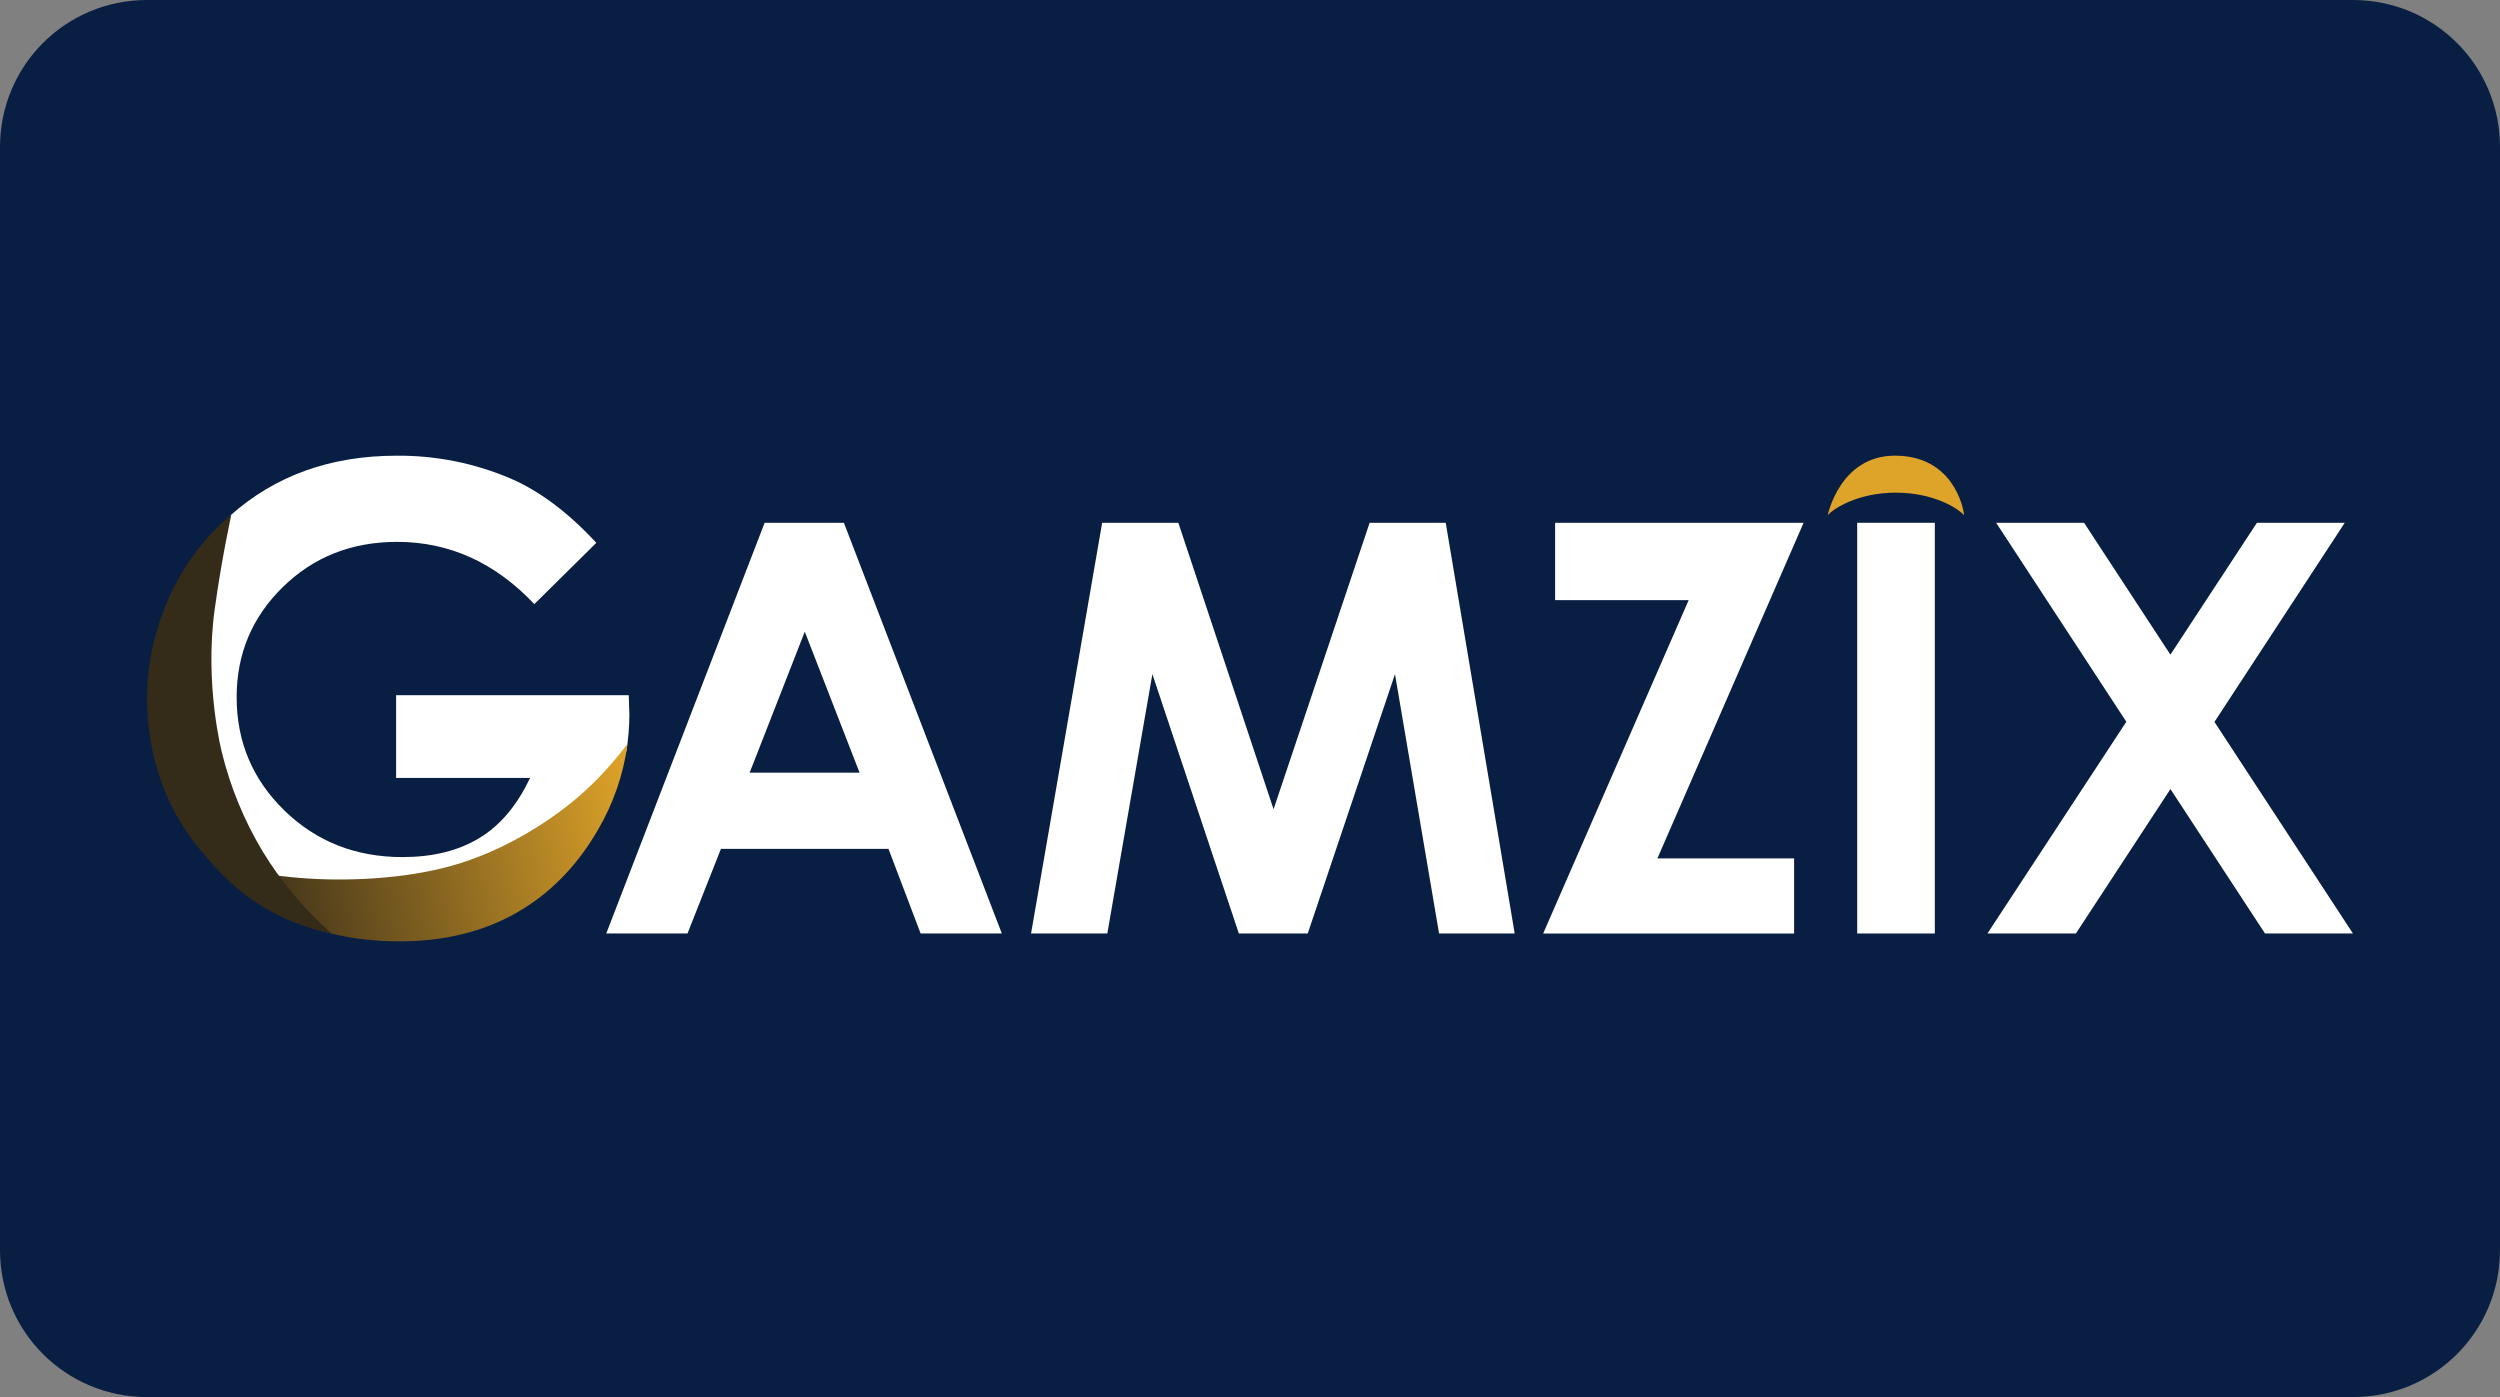
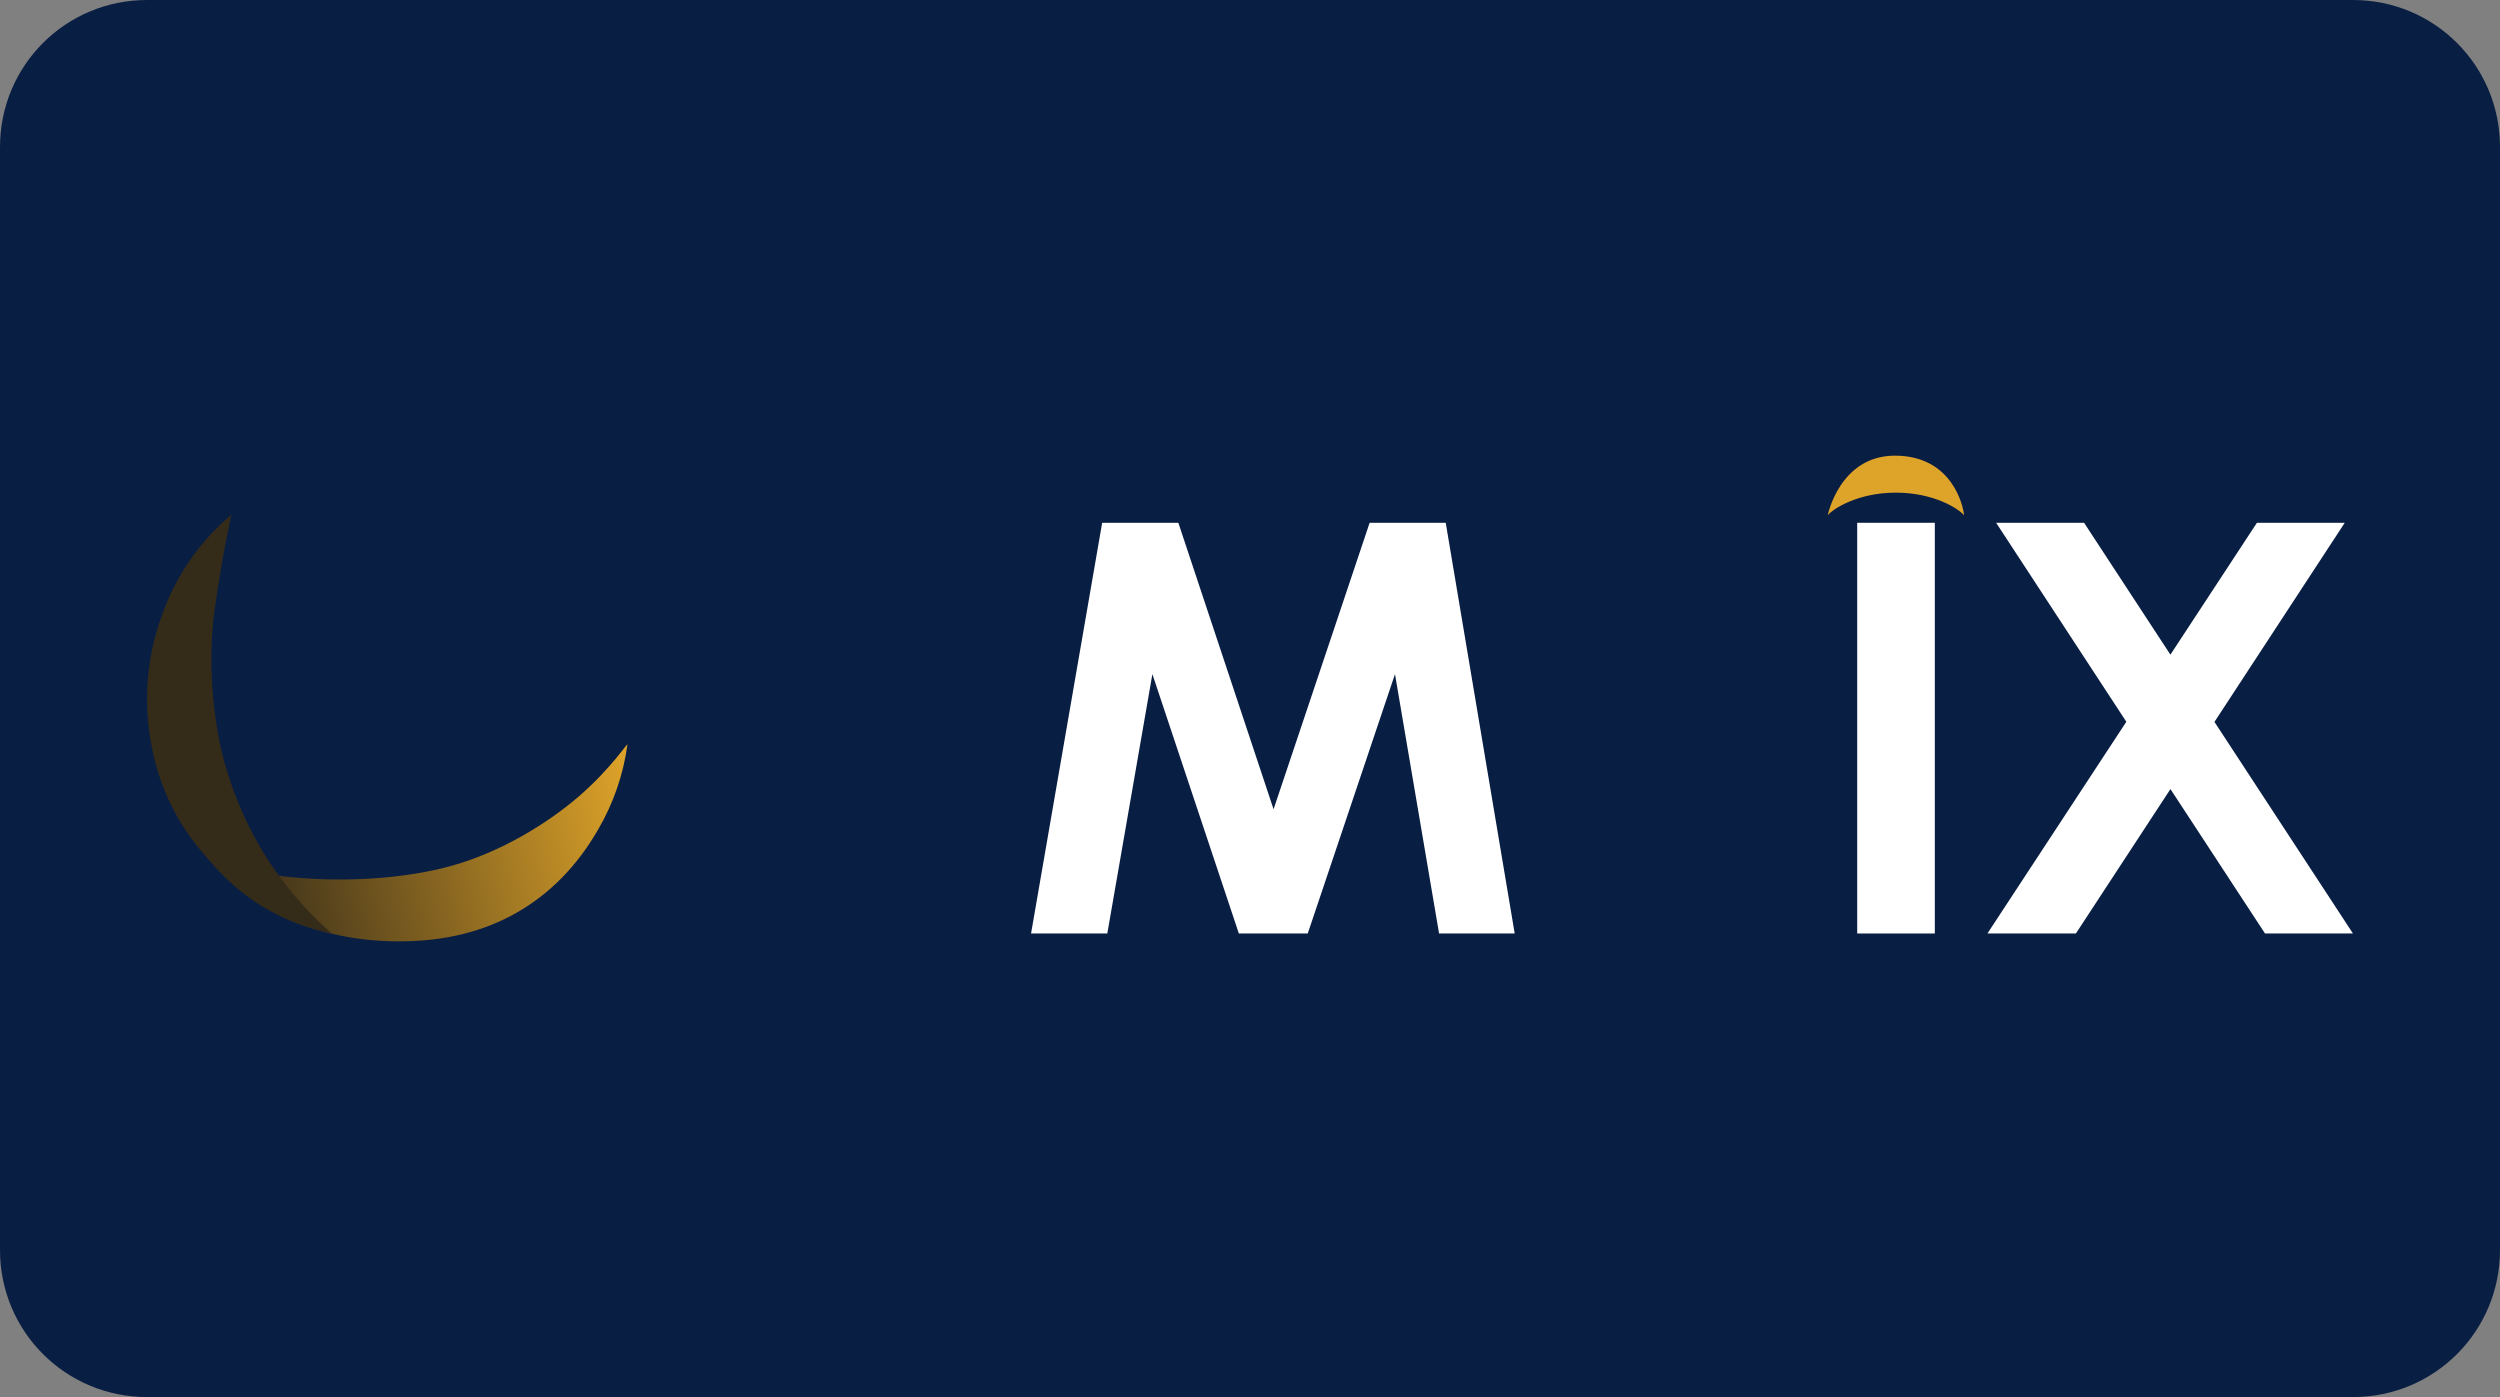
<svg xmlns="http://www.w3.org/2000/svg" xmlns:ns1="http://www.inkscape.org/namespaces/inkscape" xmlns:ns2="http://sodipodi.sourceforge.net/DTD/sodipodi-0.dtd" xmlns:xlink="http://www.w3.org/1999/xlink" ns1:version="1.0 (4035a4fb49, 2020-05-01)" ns2:docname="Gamzix logo.svg" id="svg8" version="1.1" viewBox="0 0 68 38" height="38" width="68">
  <rect x="0" y="0" width="68" height="38" fill="#808080" stroke="none" />
  <defs id="defs2">
    <clipPath id="a" transform="translate(-0)">
-       <rect width="174.271" height="174.274" fill="none" id="rect844" />
-     </clipPath>
+       </clipPath>
    <style id="style834">.h{fill:#fff;}.i{fill:#ed1b31;}.j{fill:url(#c);}.k{fill:#d61f2b;}.l{fill:url(#f);}.m{fill:#c72031;}.n{fill:url(#g);}.o{fill:url(#b);}.p{fill:url(#d);}.q{fill:url(#e);}.r{fill:#e31d2f;}</style>
    <linearGradient gradientUnits="userSpaceOnUse" gradientTransform="translate(0 22) scale(1 -1)" y2="8.946" x2="-3.247" y1="6.612" x1="3.979" id="b">
      <stop id="stop836" stop-color="#b31f24" offset="0" />
      <stop id="stop838" stop-color="#ce2029" offset="1" />
    </linearGradient>
    <linearGradient gradientUnits="userSpaceOnUse" gradientTransform="matrix(0.838,0,0,-0.838,3.832,29.055)" y2="14.006" x2="-2.665" y1="17.883" x1="3.545" id="c">
      <stop id="stop841" stop-color="#b51f26" offset="0" />
      <stop id="stop843" stop-color="#df1e2d" offset="1" />
    </linearGradient>
    <linearGradient gradientUnits="userSpaceOnUse" gradientTransform="matrix(1,0,0,-1,0,22)" y2="17.77" x2="13.925" y1="11.973" x1="13.925" id="d">
      <stop id="stop846" stop-color="#eb1b33" offset="0" />
      <stop id="stop848" stop-color="#d5202a" offset="1" />
    </linearGradient>
    <linearGradient gradientUnits="userSpaceOnUse" gradientTransform="matrix(1,0,0,-1,0,22)" y2="22.66" x2="4.367" y1="16.525" x1="7.829" id="e">
      <stop id="stop851" stop-color="#9c1c20" offset="0" />
      <stop id="stop853" stop-color="#a21e22" offset="1" />
    </linearGradient>
    <linearGradient gradientUnits="userSpaceOnUse" gradientTransform="matrix(1,0,0,-1,0,22)" y2="12.141" x2="9.786" y1="16.783" x1="8.305" id="f">
      <stop id="stop856" stop-color="#ae1f24" offset="0" />
      <stop id="stop858" stop-color="#d81f2b" offset="1" />
    </linearGradient>
    <linearGradient xlink:href="#b" y2="6.114" x2="13.943" y1="11.967" x1="13.943" id="g" />
    <linearGradient gradientTransform="matrix(0.135,0,0,0.135,4,12.395)" id="paint0_linear_133_3280" x1="17.733" y1="91.486" x2="99.416" y2="72.802" gradientUnits="userSpaceOnUse">
      <stop offset="0.01" stop-color="#352B19" id="stop872" />
      <stop offset="1" stop-color="#DEA329" id="stop874" />
    </linearGradient>
    <linearGradient gradientTransform="matrix(0.135,0,0,0.135,4,12.395)" id="paint1_linear_133_3280" x1="3521.28" y1="12532.3" x2="10031.8" y2="26910.2" gradientUnits="userSpaceOnUse">
      <stop offset="0.01" stop-color="#352B19" id="stop877" />
      <stop offset="1" stop-color="#DEA329" id="stop879" />
    </linearGradient>
    <clipPath id="clip0_133_3280">
-       <rect width="444" height="97.759" fill="white" id="rect882" />
-     </clipPath>
+       </clipPath>
  </defs>
  <g id="layer1" ns1:groupmode="layer" ns1:label="Layer 1">
    <g id="g954">
      <path id="rect833" style="fill:#091e43;fill-opacity:1;fill-rule:evenodd;stroke-width:0.997;stroke-linecap:square;paint-order:stroke fill markers" d="m 4,0 h 60 c 2.216,0 4,1.784 4,4 v 30 c 0,2.216 -1.784,4 -4,4 H 4 C 1.784,38 0,36.216 0,34 V 4 C 0,1.784 1.784,0 4,0 Z" />
      <g id="g941">
-         <path style="stroke-width:0.135;fill:#ffffff" d="m 17.102,18.91 h -6.328 v 2.249 h 3.643 c -0.348,0.743 -0.806,1.287 -1.374,1.633 -0.567,0.346 -1.266,0.52 -2.095,0.521 -1.272,0 -2.342,-0.422 -3.21,-1.265 -0.867,-0.843 -1.301,-1.872 -1.301,-3.086 0,-1.175 0.418,-2.172 1.254,-2.992 0.836,-0.82 1.873,-1.231 3.111,-1.231 1.421,0 2.665,0.564 3.732,1.693 l 1.686,-1.667 c -0.77,-0.832 -1.556,-1.42 -2.36,-1.762 -0.971,-0.409 -2.016,-0.616 -3.07,-0.608 -1.801,0 -3.31,0.543 -4.528,1.629 0.006,0.037 -1.216e-4,0.075 -0.019,0.108 -0.003,0.04 -0.022,0.077 -0.051,0.105 -0.029,0.028 -0.068,0.043 -0.108,0.044 -0.004,2.43e-4 -0.008,2.43e-4 -0.012,0 -0.175,0.152 -0.331,0.324 -0.464,0.514 -0.03,0.291 -0.317,0.5 -0.502,0.721 -0.035,0.069 -0.071,0.137 -0.108,0.203 -0.095,0.181 -0.17,0.371 -0.222,0.569 -0.055,0.182 -0.127,0.355 -0.194,0.533 -0.137,0.369 -0.192,0.756 -0.309,1.13 -0.063,0.2 -0.143,0.398 -0.156,0.608 -0.013,0.209 -0.006,0.411 -0.042,0.617 -0.002,0.012 -0.007,0.024 -0.012,0.036 0.199,1.335 0.631,2.646 1.434,3.745 0.717,0.982 1.787,1.655 2.899,2.109 1.157,0.473 2.485,0.55 3.712,0.35 1.19,-0.195 2.338,-0.688 3.145,-1.607 0.821,-0.935 1.371,-2.052 1.675,-3.253 0.005,-0.026 0.018,-0.051 0.037,-0.07 0.019,-0.019 0.043,-0.033 0.069,-0.039 0.056,-0.333 0.084,-0.669 0.085,-1.006 z" fill="#000000" id="path852" />
        <path style="fill:url(#paint0_linear_133_3280);stroke-width:0.135" d="m 17.066,20.255 c -0.111,0.817 -0.384,1.604 -0.801,2.315 -0.57,0.987 -1.308,1.739 -2.215,2.257 -0.907,0.518 -1.97,0.778 -3.189,0.778 -1.305,0 -2.47,-0.283 -3.493,-0.851 -0.58,-0.32 -1.105,-0.732 -1.554,-1.219 -0.094,-0.103 0.869,0.228 2.37,0.347 1.198,0.096 2.787,0.036 4.102,-0.333 1.338,-0.374 2.591,-1.144 3.439,-1.87 0.896,-0.771 1.349,-1.491 1.341,-1.425 z" fill="url(#paint0_linear_133_3280)" id="path854" />
        <path style="fill:url(#paint1_linear_133_3280);stroke-width:0.135" d="M 9.022,25.391 C 8.36,25.259 7.726,25.013 7.149,24.664 6.382,24.196 5.916,23.664 5.6,23.296 4.826,22.433 4.31,21.37 4.112,20.227 c -0.216,-1.158 -0.119,-2.352 0.281,-3.46 0.265,-0.768 0.675,-1.478 1.208,-2.091 0.214,-0.242 0.445,-0.468 0.692,-0.677 0,0 -0.256,1.141 -0.455,2.586 -0.281,2.047 0.2,3.893 0.2,3.893 0.232,0.94 0.603,1.84 1.101,2.671 0.508,0.84 1.144,1.597 1.884,2.242 z" fill="url(#paint1_linear_133_3280)" id="path856" />
-         <path style="stroke-width:0.135;fill:#ffffff" d="m 20.798,14.22 h 2.156 l 4.296,11.171 H 25.041 L 24.167,23.09 H 19.609 L 18.7,25.391 H 16.49 Z M 21.89,17.182 20.391,21.016 h 2.989 z" fill="#000000" id="path858" />
        <path style="stroke-width:0.135;fill:#ffffff" d="m 29.979,14.22 h 2.072 l 2.59,7.792 2.613,-7.792 h 2.07 l 1.876,11.171 h -2.057 l -1.199,-7.055 -2.373,7.055 h -1.874 l -2.352,-7.055 -1.226,7.055 h -2.074 z" fill="#000000" id="path860" />
-         <path style="stroke-width:0.135;fill:#ffffff" d="m 42.299,14.22 h 6.759 l -3.977,9.129 h 3.719 v 2.043 h -6.826 l 3.958,-9.068 h -3.633 z" fill="#000000" id="path862" />
        <path style="stroke-width:0.135;fill:#ffffff" d="m 50.516,14.22 h 2.111 v 11.171 h -2.111 z" fill="#000000" id="path864" />
        <path style="stroke-width:0.135;fill:#ffffff" d="m 54.295,14.22 h 2.392 l 2.348,3.587 2.353,-3.587 h 2.389 l -3.544,5.416 3.767,5.755 h -2.392 l -2.572,-3.928 -2.572,3.928 h -2.406 l 3.778,-5.759 z" fill="#000000" id="path866" />
        <path style="stroke-width:0.135" d="m 53.423,14.015 c -0.021,-0.243 -0.316,-1.621 -1.881,-1.621 -1.5,0 -1.828,1.621 -1.828,1.621 0.145,-0.175 0.816,-0.615 1.854,-0.615 1.039,0 1.709,0.44 1.854,0.615 z" fill="#dea329" id="path868" />
      </g>
    </g>
  </g>
  <style id="style974" type="text/css"> .st0{fill:#730A13;} .st1{fill:#990E19;} .st2{fill:#BF1220;} .st3{fill:#E61626;} .st4{fill:#FFFFFF;} </style>
</svg>